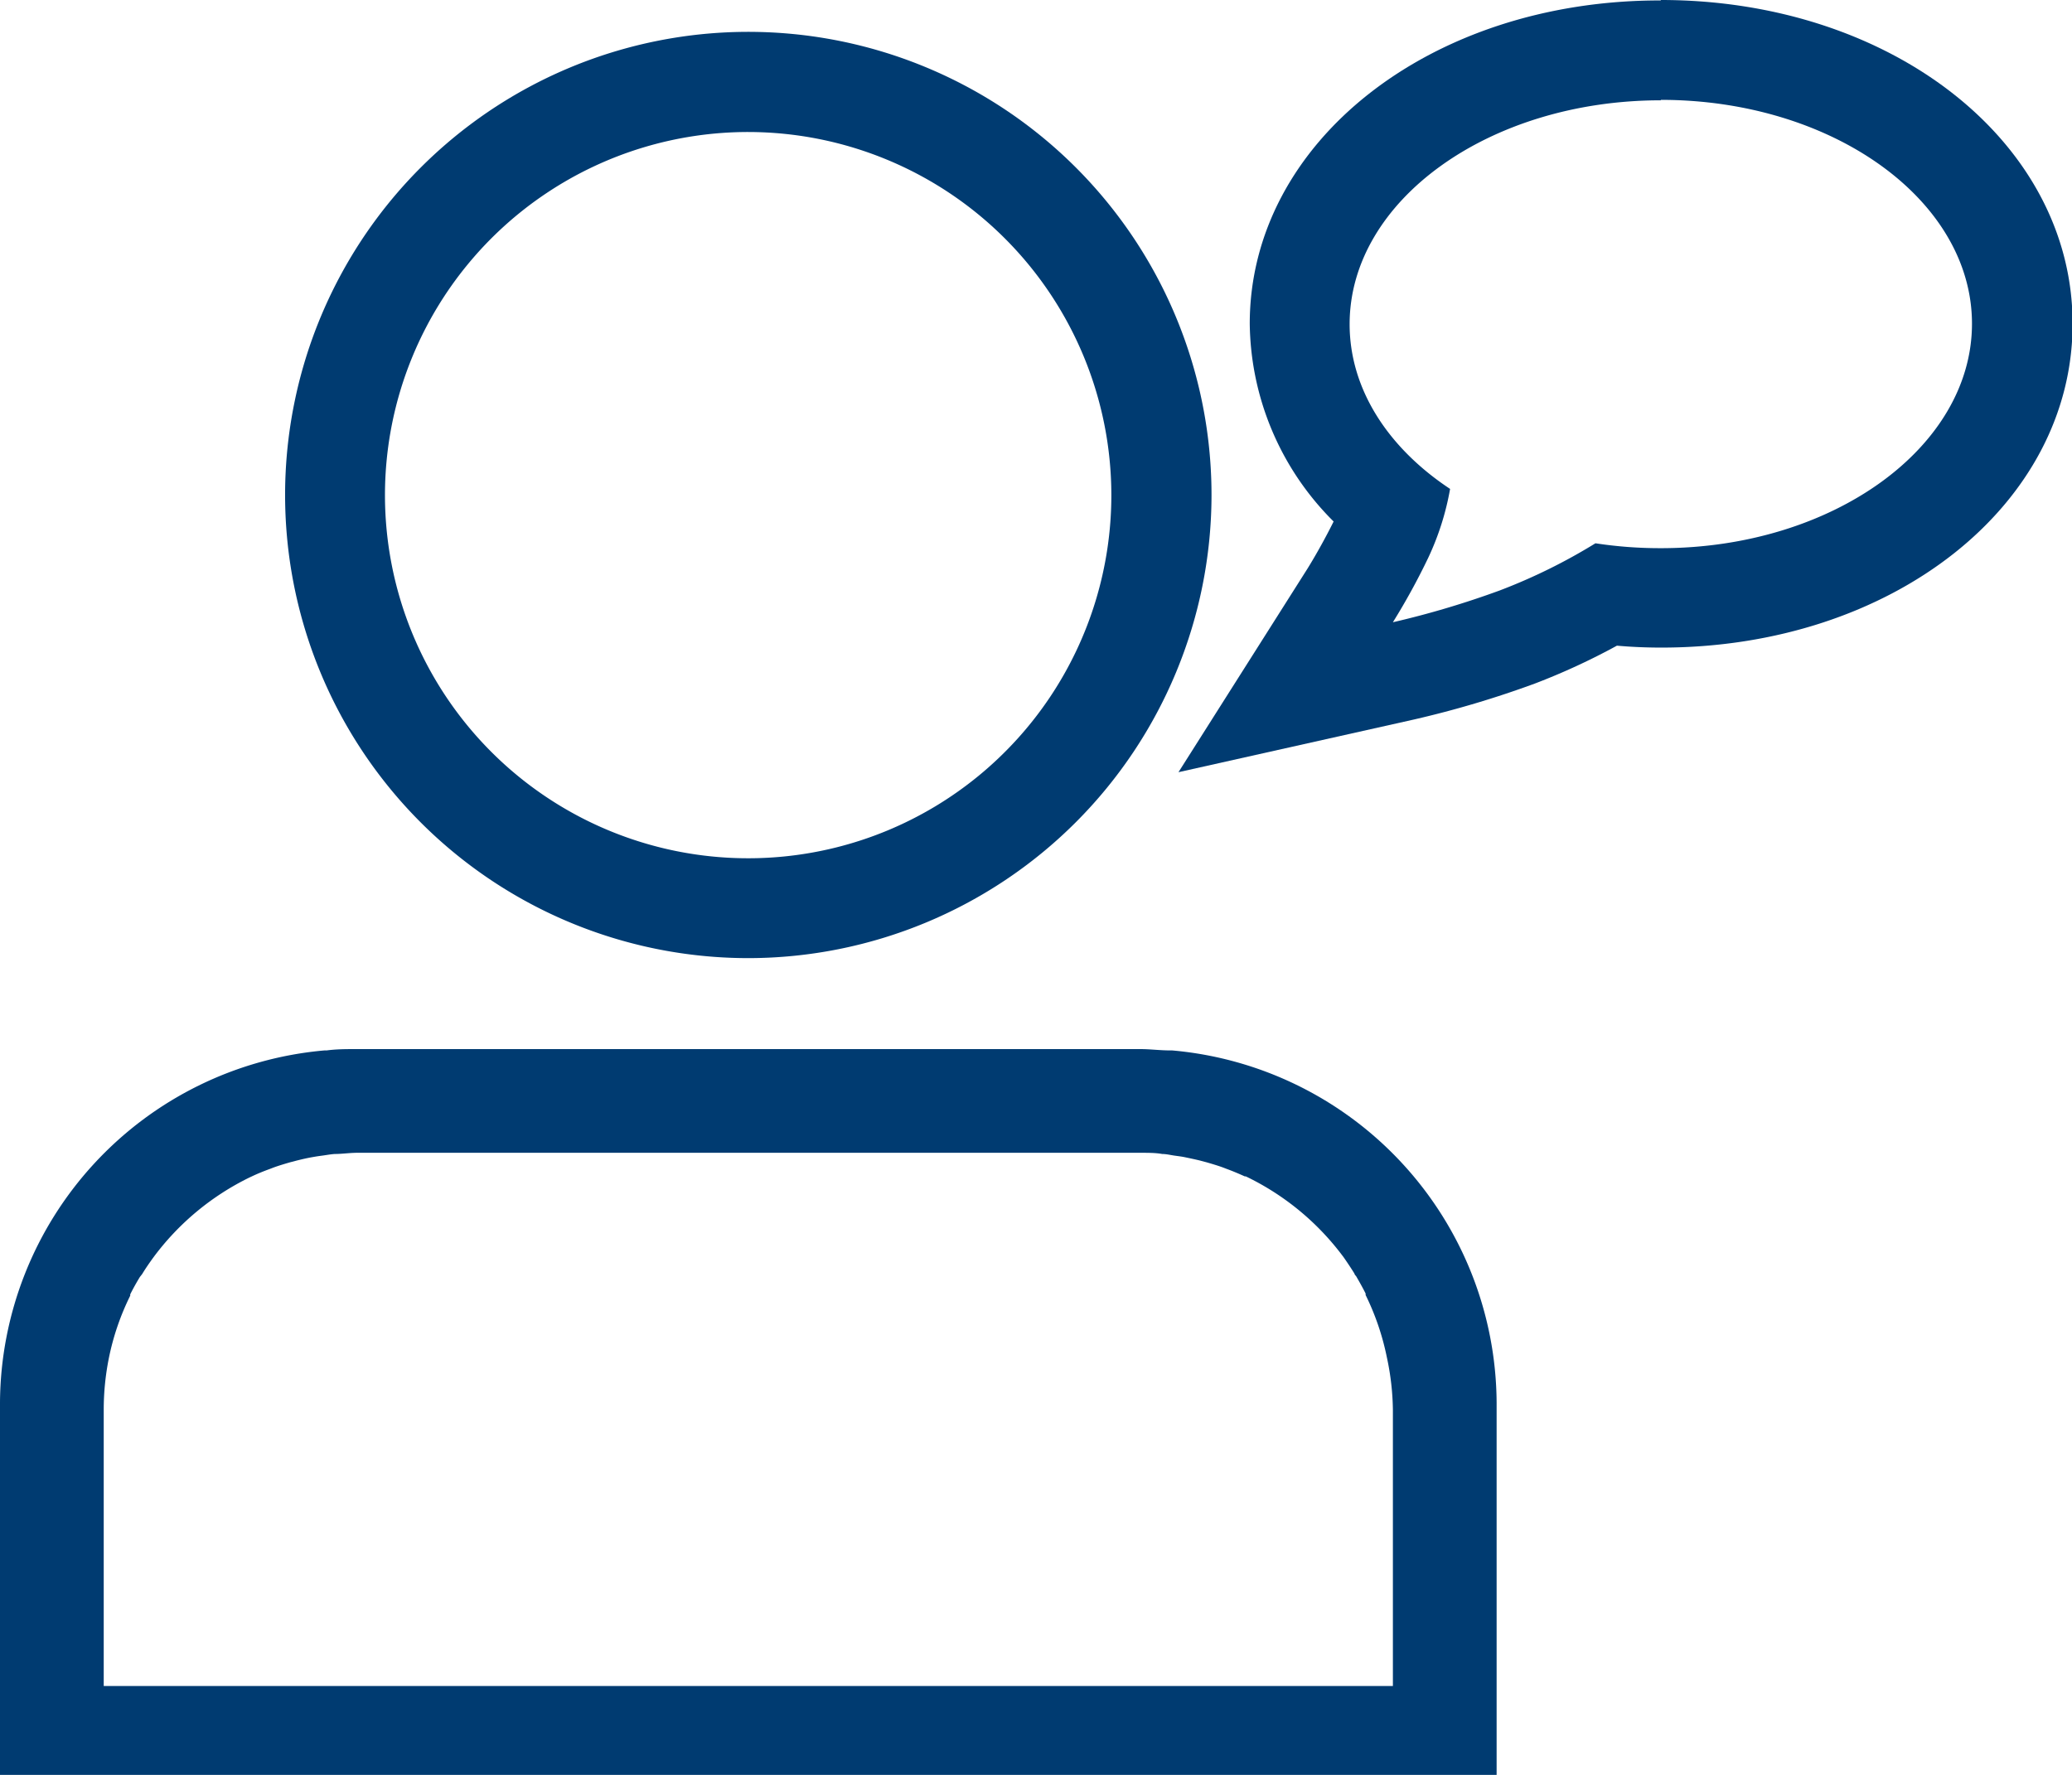
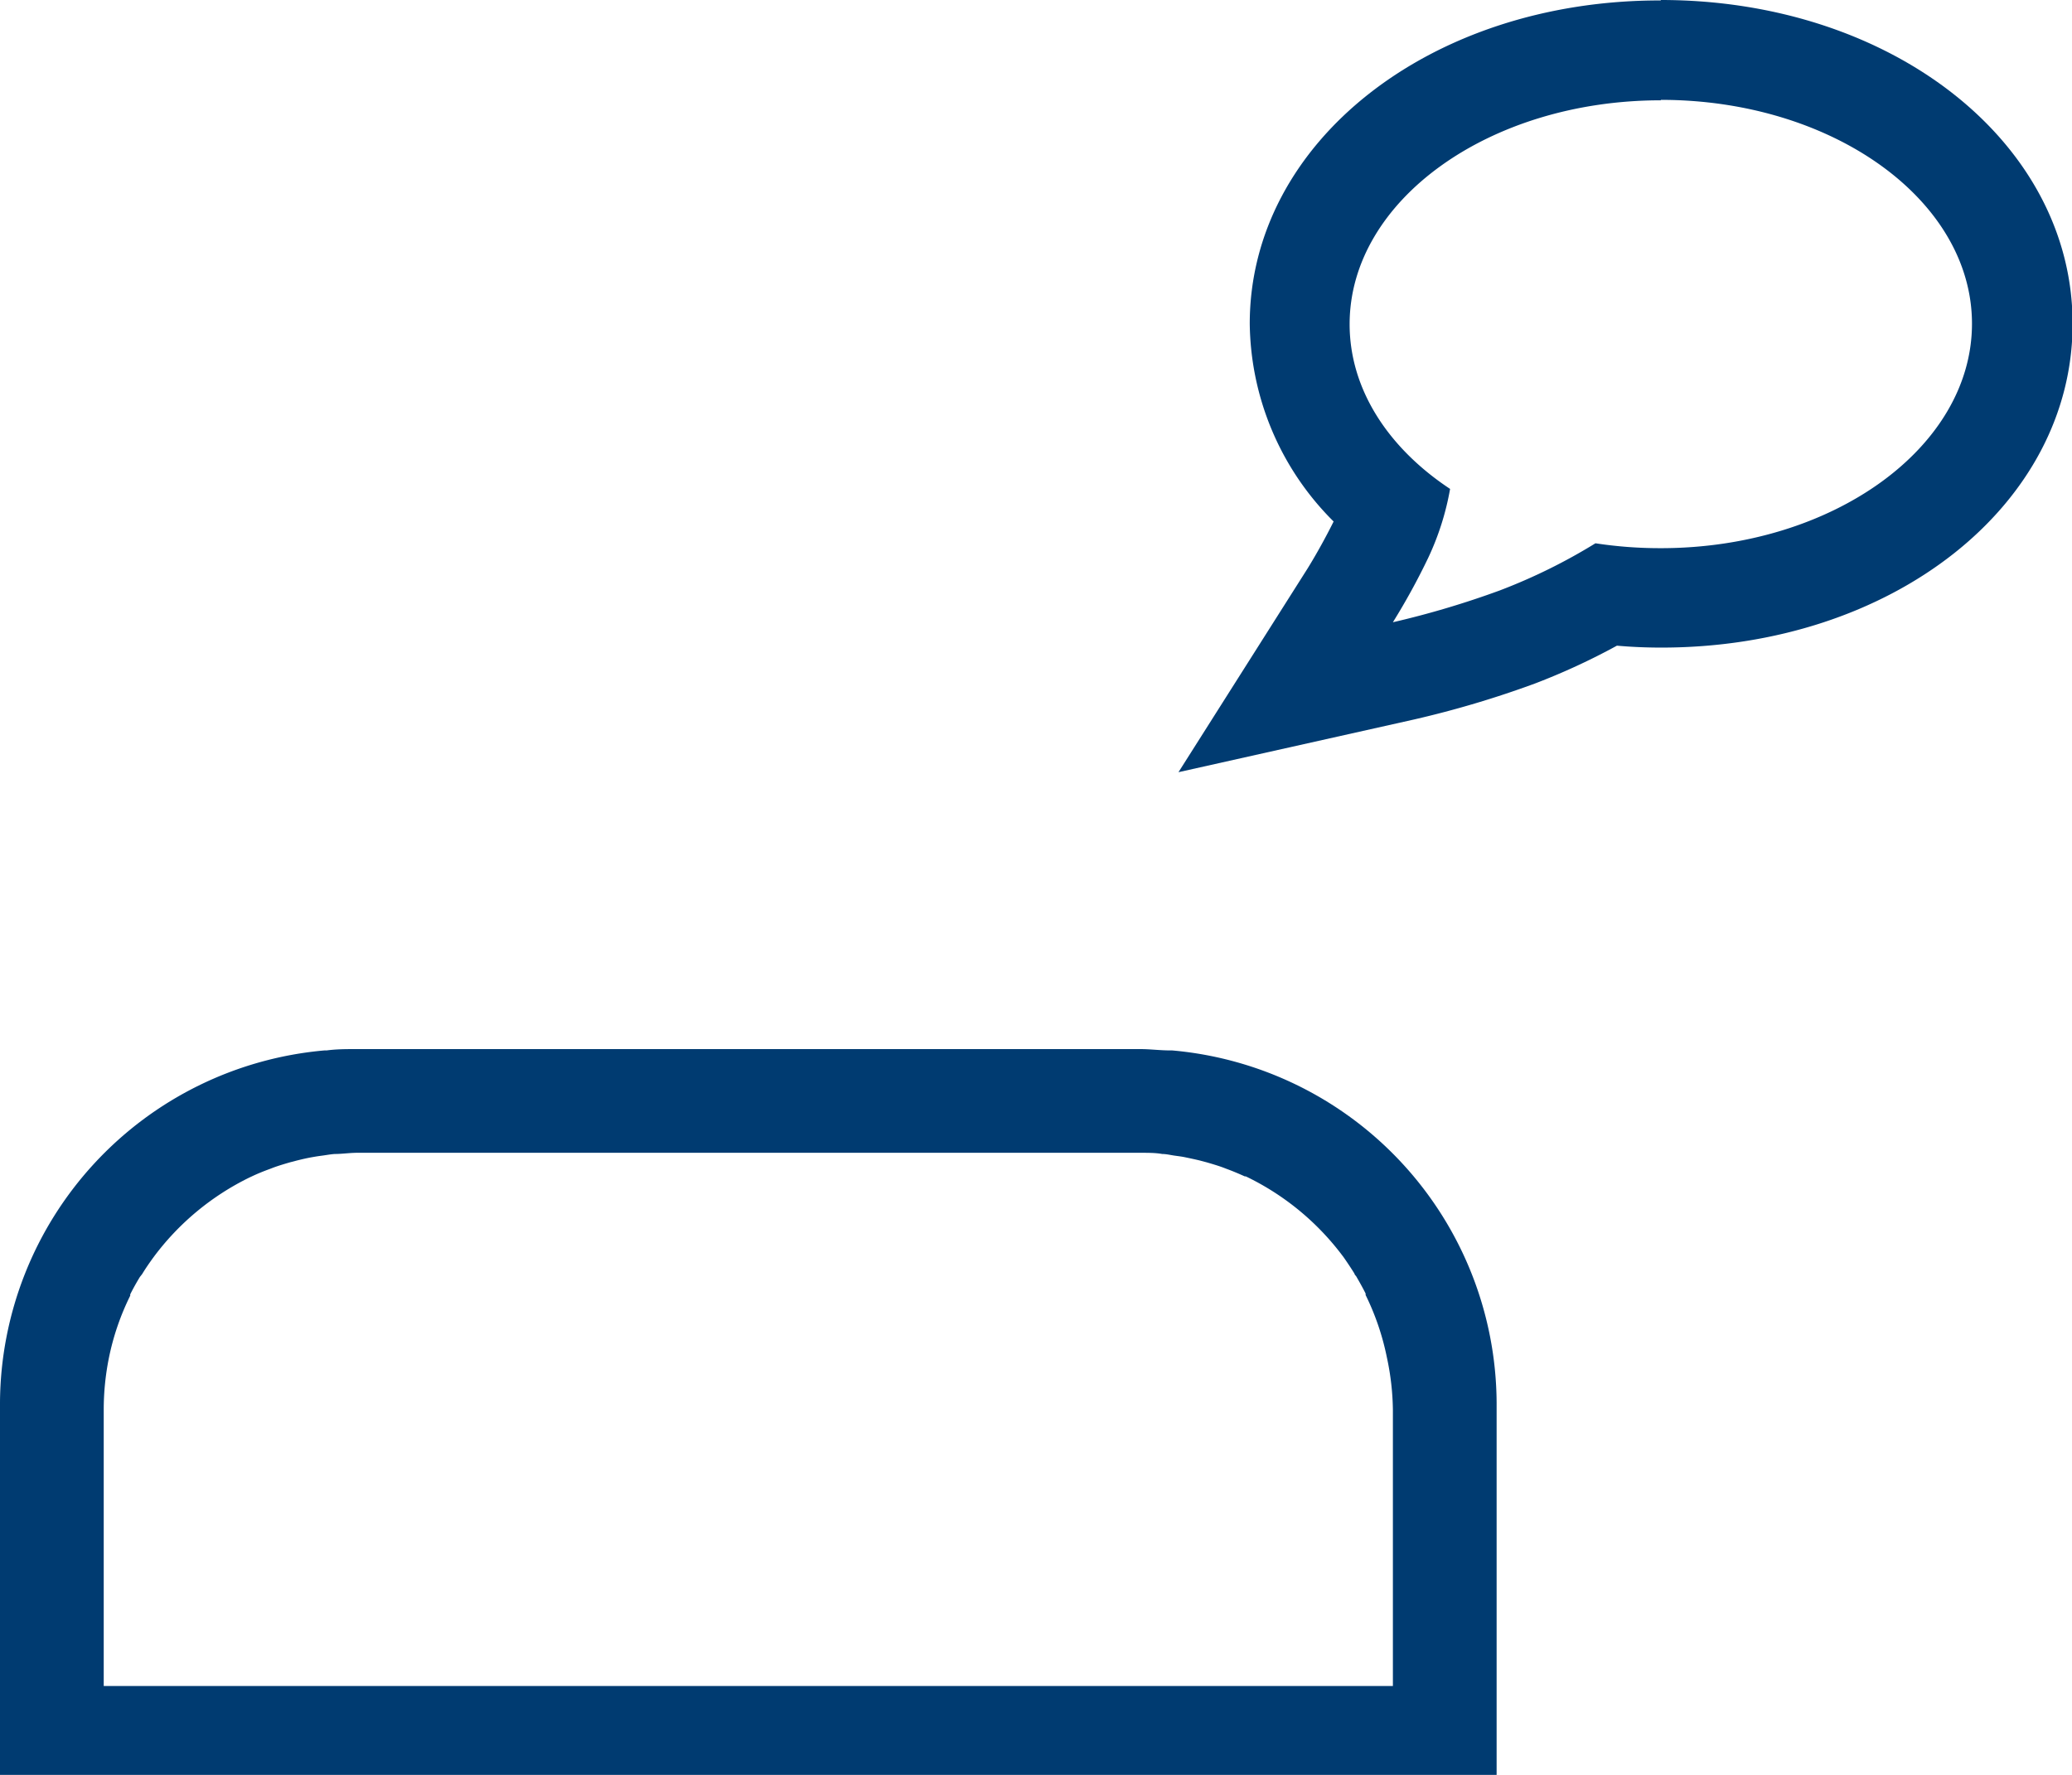
<svg xmlns="http://www.w3.org/2000/svg" viewBox="0 0 139.83 119.8">
  <defs>
    <style>.cls-1{fill:#003b71;}</style>
  </defs>
  <g id="Layer_2" data-name="Layer 2">
    <g id="Layer_1-2" data-name="Layer 1">
      <path class="cls-1" d="M79.1,70.9h-.16c-.65,0-1.32-.09-2-.09H24.05c-.67,0-1.34,0-2,.09H21.9A24,24,0,0,0,0,94.67V119.8H101V94.67A24,24,0,0,0,79.1,70.9ZM94,113.8H7V95.16a17.71,17.71,0,0,1,.35-3.51h0a17.09,17.09,0,0,1,1.44-4.2.36.36,0,0,1,0-.09c.2-.4.42-.79.65-1.17L9.59,86c.23-.38.48-.74.74-1.1v0a17.77,17.77,0,0,1,6.54-5.44L17,79.4c.4-.19.8-.35,1.21-.5l.26-.1c.36-.13.73-.24,1.11-.35l.46-.12c.32-.08.66-.16,1-.22s.48-.08.71-.11.55-.09.83-.11c.47,0,.95-.07,1.43-.08H77c.48,0,1,0,1.43.08.28,0,.55.07.83.11s.47.06.71.11.67.14,1,.22l.45.12c.38.11.75.22,1.11.35l.26.1c.41.15.81.32,1.21.5l.07,0a17.78,17.78,0,0,1,6.62,5.48l0,0c.25.36.49.72.72,1.09,0,.06.07.12.11.17.22.38.44.77.64,1.17l0,.1a17.27,17.27,0,0,1,1.43,4.19h0A17.71,17.71,0,0,1,94,95.16Z" />
-       <path class="cls-1" d="M50.51,64.67A31.26,31.26,0,1,1,81.76,33.42,31.29,31.29,0,0,1,50.51,64.67Zm0-55.76A24.51,24.51,0,1,0,75,33.42,24.53,24.53,0,0,0,50.51,8.91Z" />
      <path class="cls-1" d="M112.08,6.74c11.6,0,21,6.77,21,15.11S123.68,37,112.08,37a28.87,28.87,0,0,1-4.41-.33,38.2,38.2,0,0,1-6.45,3.18A60.64,60.64,0,0,1,94,42a45.34,45.34,0,0,0,2.38-4.34A18.35,18.35,0,0,0,97.86,33c-4.17-2.76-6.78-6.72-6.78-11.12,0-8.34,9.41-15.11,21-15.11m0-6.74C96.53,0,84.34,9.6,84.34,21.85A19.11,19.11,0,0,0,90,35.2c-.9,1.81-1.74,3.14-1.75,3.16L79.53,52.12l15.91-3.56a67,67,0,0,0,8.16-2.43,45,45,0,0,0,5.52-2.55c1,.09,2,.13,3,.13,15.56,0,27.75-9.6,27.75-21.86S127.64,0,112.08,0Z" />
    </g>
  </g>
</svg>